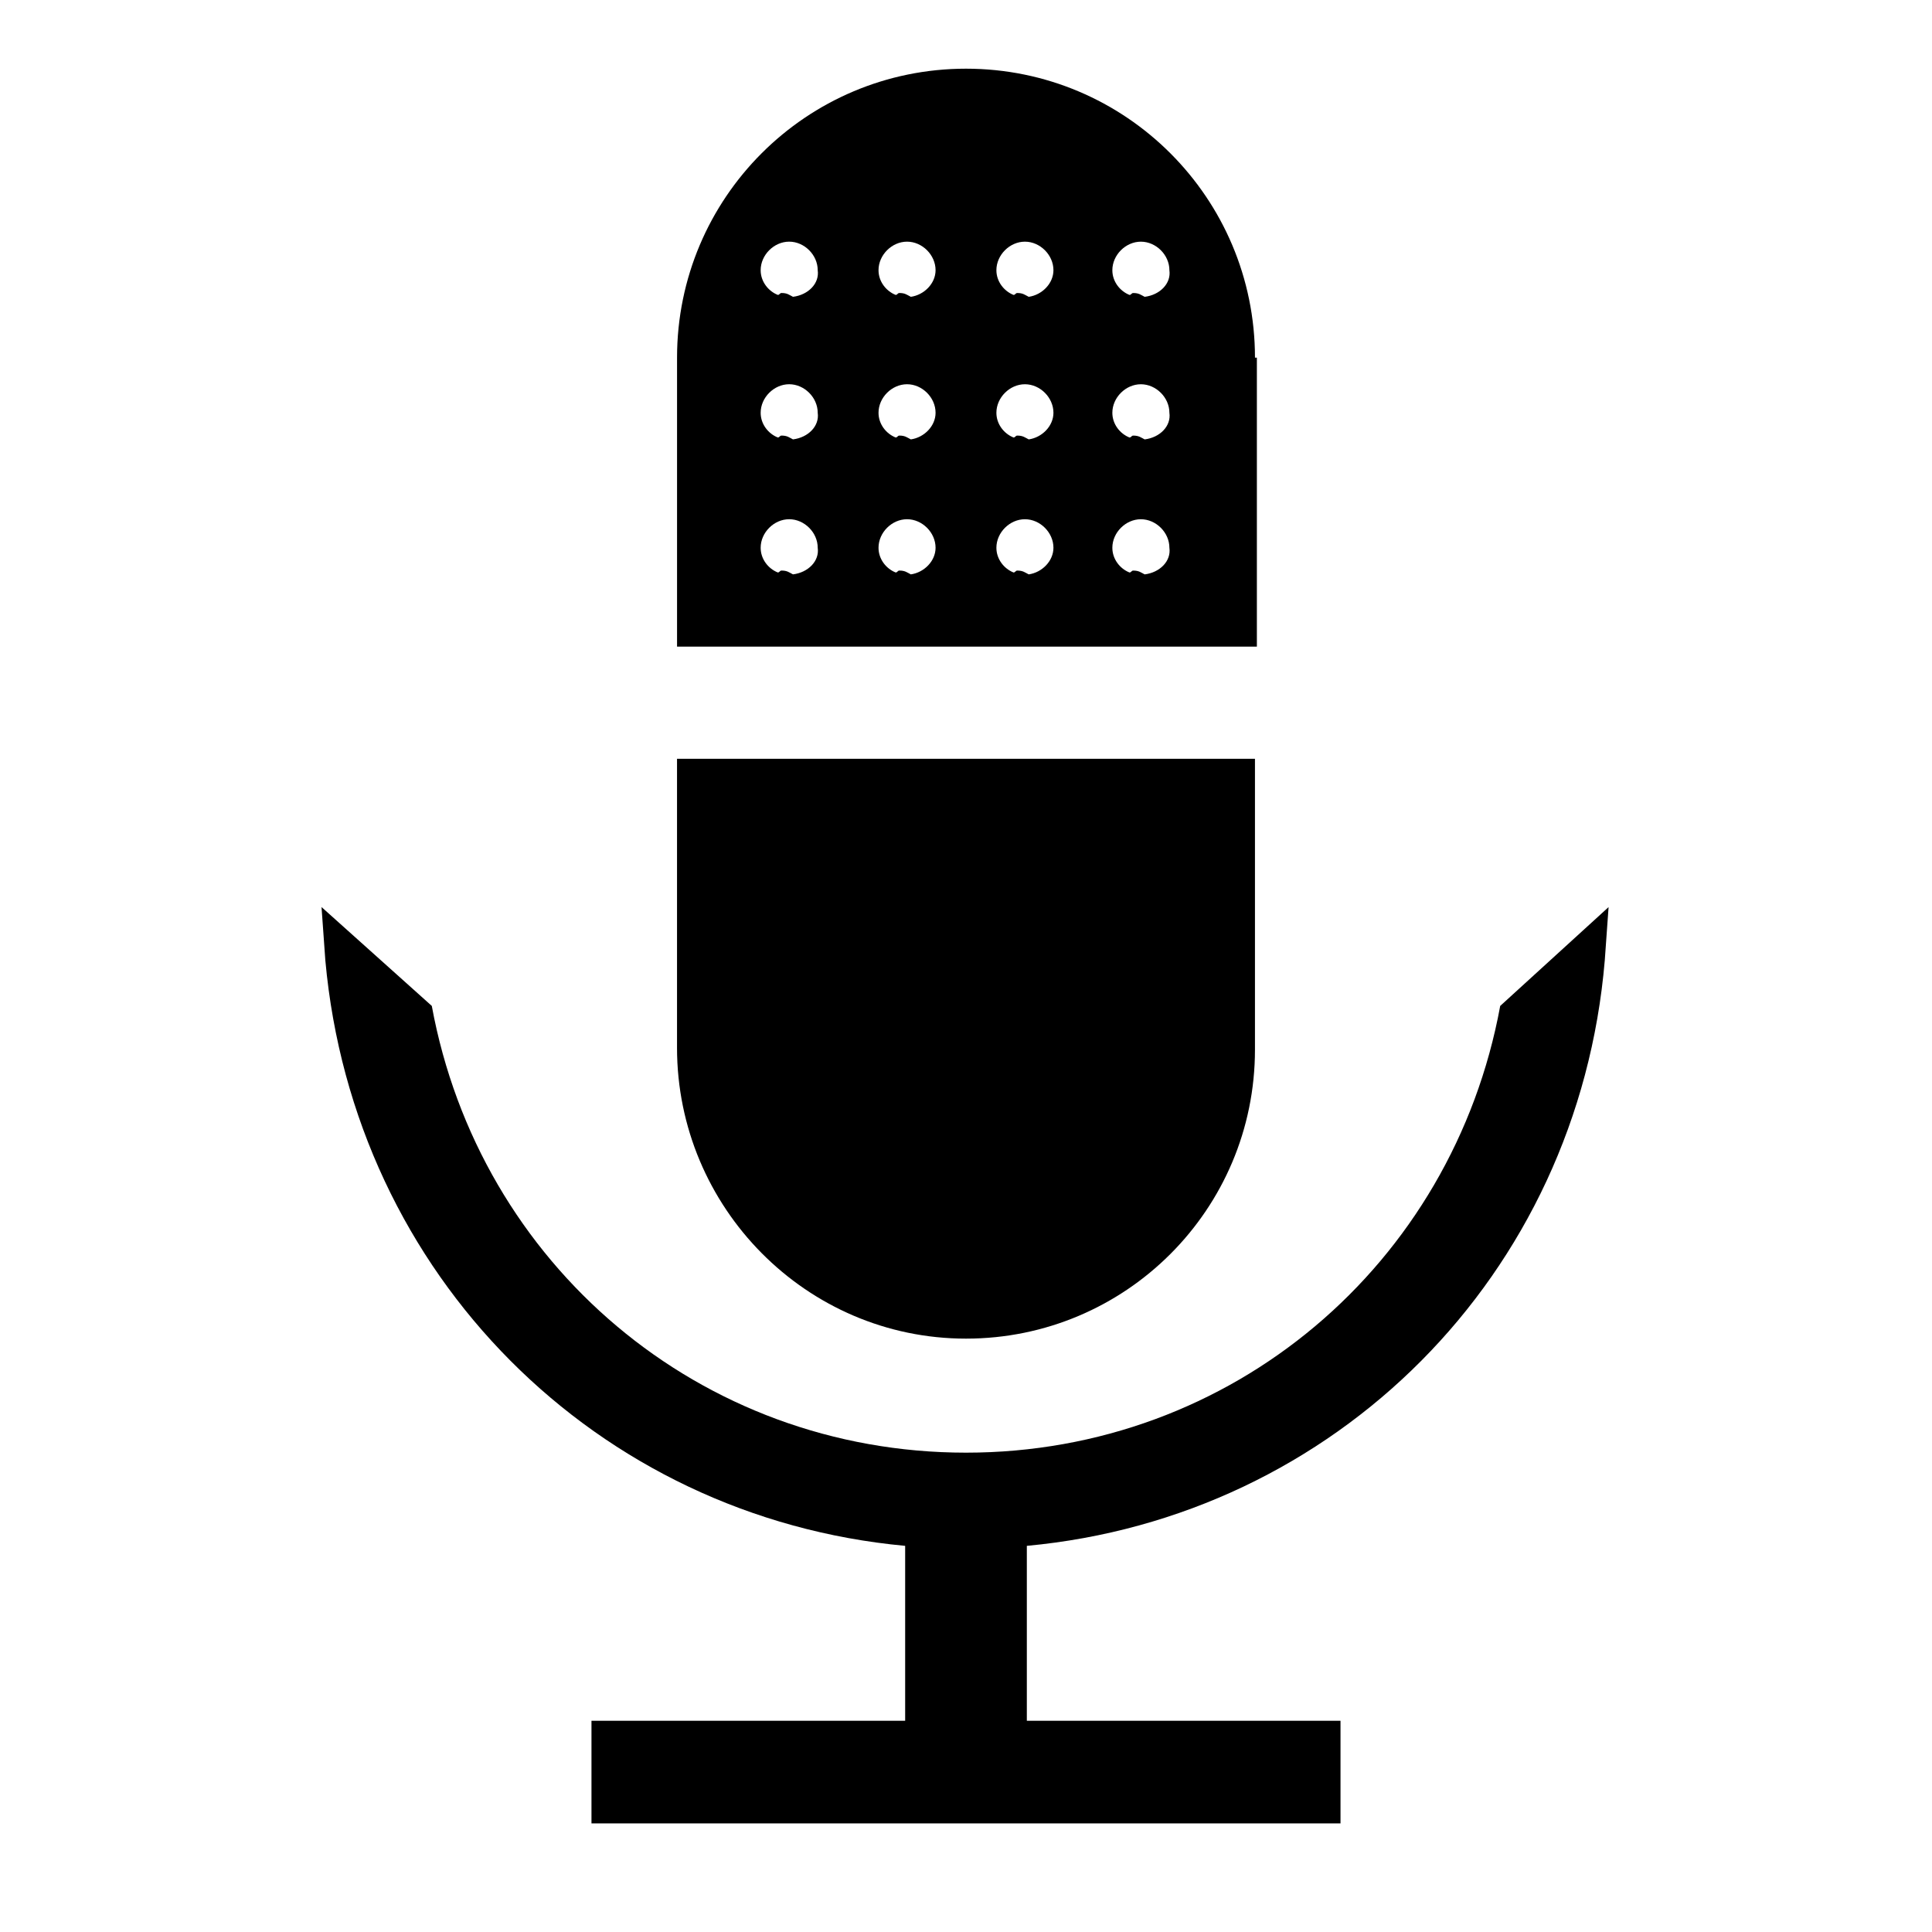
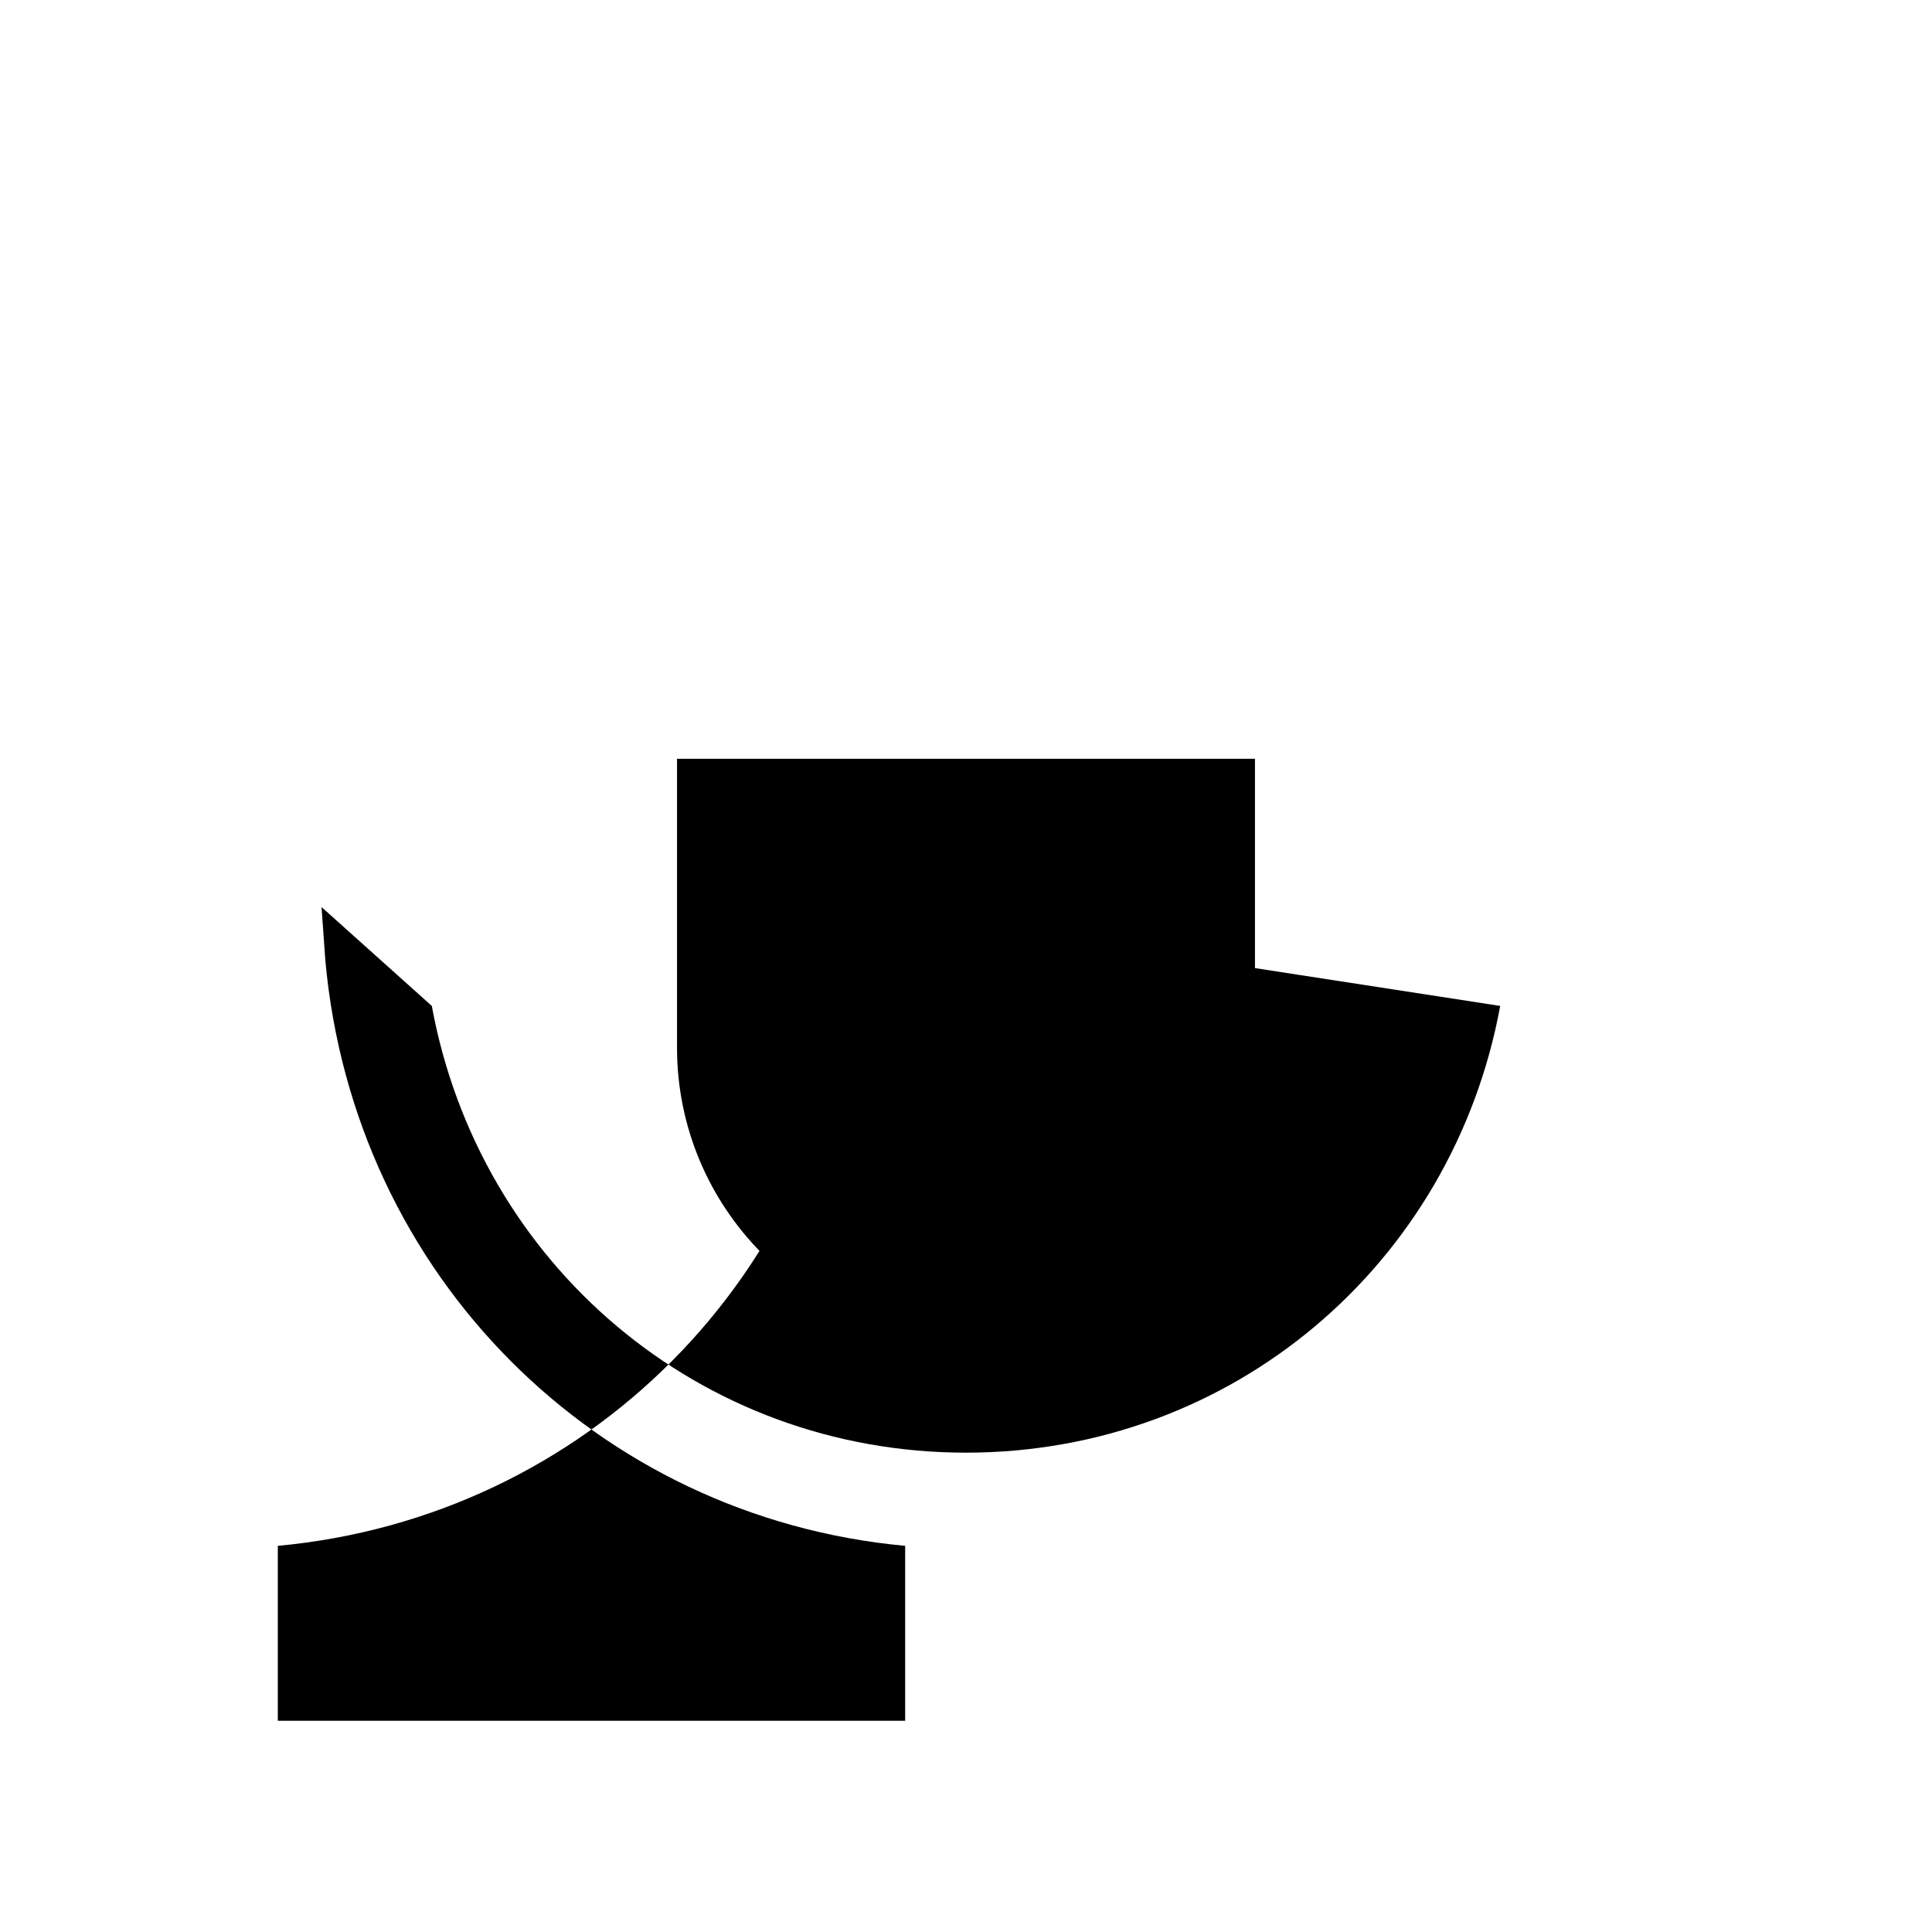
<svg xmlns="http://www.w3.org/2000/svg" fill="#000000" width="800px" height="800px" version="1.1" viewBox="144 144 512 512">
  <g>
    <path d="m400 498.75c42.32 0 76.578-34.258 76.578-76.578v-77.086h-153.16v76.578c0 42.32 34.262 77.086 76.582 77.086z" />
-     <path d="m476.58 238.78c0-42.32-34.258-76.578-76.578-76.578s-76.578 34.258-76.578 76.578v76.578h153.66v-76.578zm-122.43 57.434c-1.008-0.504-1.512-1.008-3.023-1.008-0.504 0-0.504 0.504-1.008 0.504-2.519-1.008-4.535-3.527-4.535-6.551 0-4.031 3.527-7.559 7.559-7.559s7.559 3.527 7.559 7.559c0.504 3.527-2.519 6.551-6.551 7.055zm0-35.773c-1.008-0.504-1.512-1.008-3.023-1.008-0.504 0-0.504 0.504-1.008 0.504-2.519-1.008-4.535-3.527-4.535-6.551 0-4.031 3.527-7.559 7.559-7.559s7.559 3.527 7.559 7.559c0.504 3.531-2.519 6.555-6.551 7.055zm0-37.785c-1.008-0.504-1.512-1.008-3.023-1.008-0.504 0-0.504 0.504-1.008 0.504-2.519-1.008-4.535-3.527-4.535-6.551 0-4.031 3.527-7.559 7.559-7.559s7.559 3.527 7.559 7.559c0.504 3.531-2.519 6.551-6.551 7.055zm31.234 73.559c-1.008-0.504-1.512-1.008-3.023-1.008-0.504 0-0.504 0.504-1.008 0.504-2.519-1.008-4.535-3.527-4.535-6.551 0-4.031 3.527-7.559 7.559-7.559s7.559 3.527 7.559 7.559c0 3.527-3.023 6.551-6.551 7.055zm0-35.773c-1.008-0.504-1.512-1.008-3.023-1.008-0.504 0-0.504 0.504-1.008 0.504-2.519-1.008-4.535-3.527-4.535-6.551 0-4.031 3.527-7.559 7.559-7.559s7.559 3.527 7.559 7.559c0 3.531-3.023 6.555-6.551 7.055zm0-37.785c-1.008-0.504-1.512-1.008-3.023-1.008-0.504 0-0.504 0.504-1.008 0.504-2.519-1.008-4.535-3.527-4.535-6.551 0-4.031 3.527-7.559 7.559-7.559s7.559 3.527 7.559 7.559c0 3.531-3.023 6.551-6.551 7.055zm31.238 73.559c-1.008-0.504-1.512-1.008-3.023-1.008-0.504 0-0.504 0.504-1.008 0.504-2.519-1.008-4.535-3.527-4.535-6.551 0-4.031 3.527-7.559 7.559-7.559s7.559 3.527 7.559 7.559c-0.004 3.527-3.023 6.551-6.551 7.055zm0-35.773c-1.008-0.504-1.512-1.008-3.023-1.008-0.504 0-0.504 0.504-1.008 0.504-2.519-1.008-4.535-3.527-4.535-6.551 0-4.031 3.527-7.559 7.559-7.559s7.559 3.527 7.559 7.559c-0.004 3.531-3.023 6.555-6.551 7.055zm0-37.785c-1.008-0.504-1.512-1.008-3.023-1.008-0.504 0-0.504 0.504-1.008 0.504-2.519-1.008-4.535-3.527-4.535-6.551 0-4.031 3.527-7.559 7.559-7.559s7.559 3.527 7.559 7.559c-0.004 3.531-3.023 6.551-6.551 7.055zm30.73 73.559c-1.008-0.504-1.512-1.008-3.023-1.008-0.504 0-0.504 0.504-1.008 0.504-2.519-1.008-4.535-3.527-4.535-6.551 0-4.031 3.527-7.559 7.559-7.559s7.559 3.527 7.559 7.559c0.504 3.527-2.519 6.551-6.551 7.055zm0-35.773c-1.008-0.504-1.512-1.008-3.023-1.008-0.504 0-0.504 0.504-1.008 0.504-2.519-1.008-4.535-3.527-4.535-6.551 0-4.031 3.527-7.559 7.559-7.559s7.559 3.527 7.559 7.559c0.504 3.531-2.519 6.555-6.551 7.055zm0-37.785c-1.008-0.504-1.512-1.008-3.023-1.008-0.504 0-0.504 0.504-1.008 0.504-2.519-1.008-4.535-3.527-4.535-6.551 0-4.031 3.527-7.559 7.559-7.559s7.559 3.527 7.559 7.559c0.504 3.531-2.519 6.551-6.551 7.055z" />
-     <path d="m541.57 410.58c-12.598 68.52-71.039 118.39-141.57 118.39-70.535 0-128.98-49.879-141.57-118.39l-29.223-26.199 1.008 14.105c7.559 83.637 72.043 147.62 153.66 155.18v46.352h-83.129v27.207h198.5v-27.207h-83.125v-46.352c81.617-7.559 146.11-71.539 153.16-155.17l1.008-14.105z" />
+     <path d="m541.57 410.58c-12.598 68.52-71.039 118.39-141.57 118.39-70.535 0-128.98-49.879-141.57-118.39l-29.223-26.199 1.008 14.105c7.559 83.637 72.043 147.62 153.66 155.18v46.352h-83.129v27.207v-27.207h-83.125v-46.352c81.617-7.559 146.11-71.539 153.16-155.17l1.008-14.105z" />
  </g>
</svg>